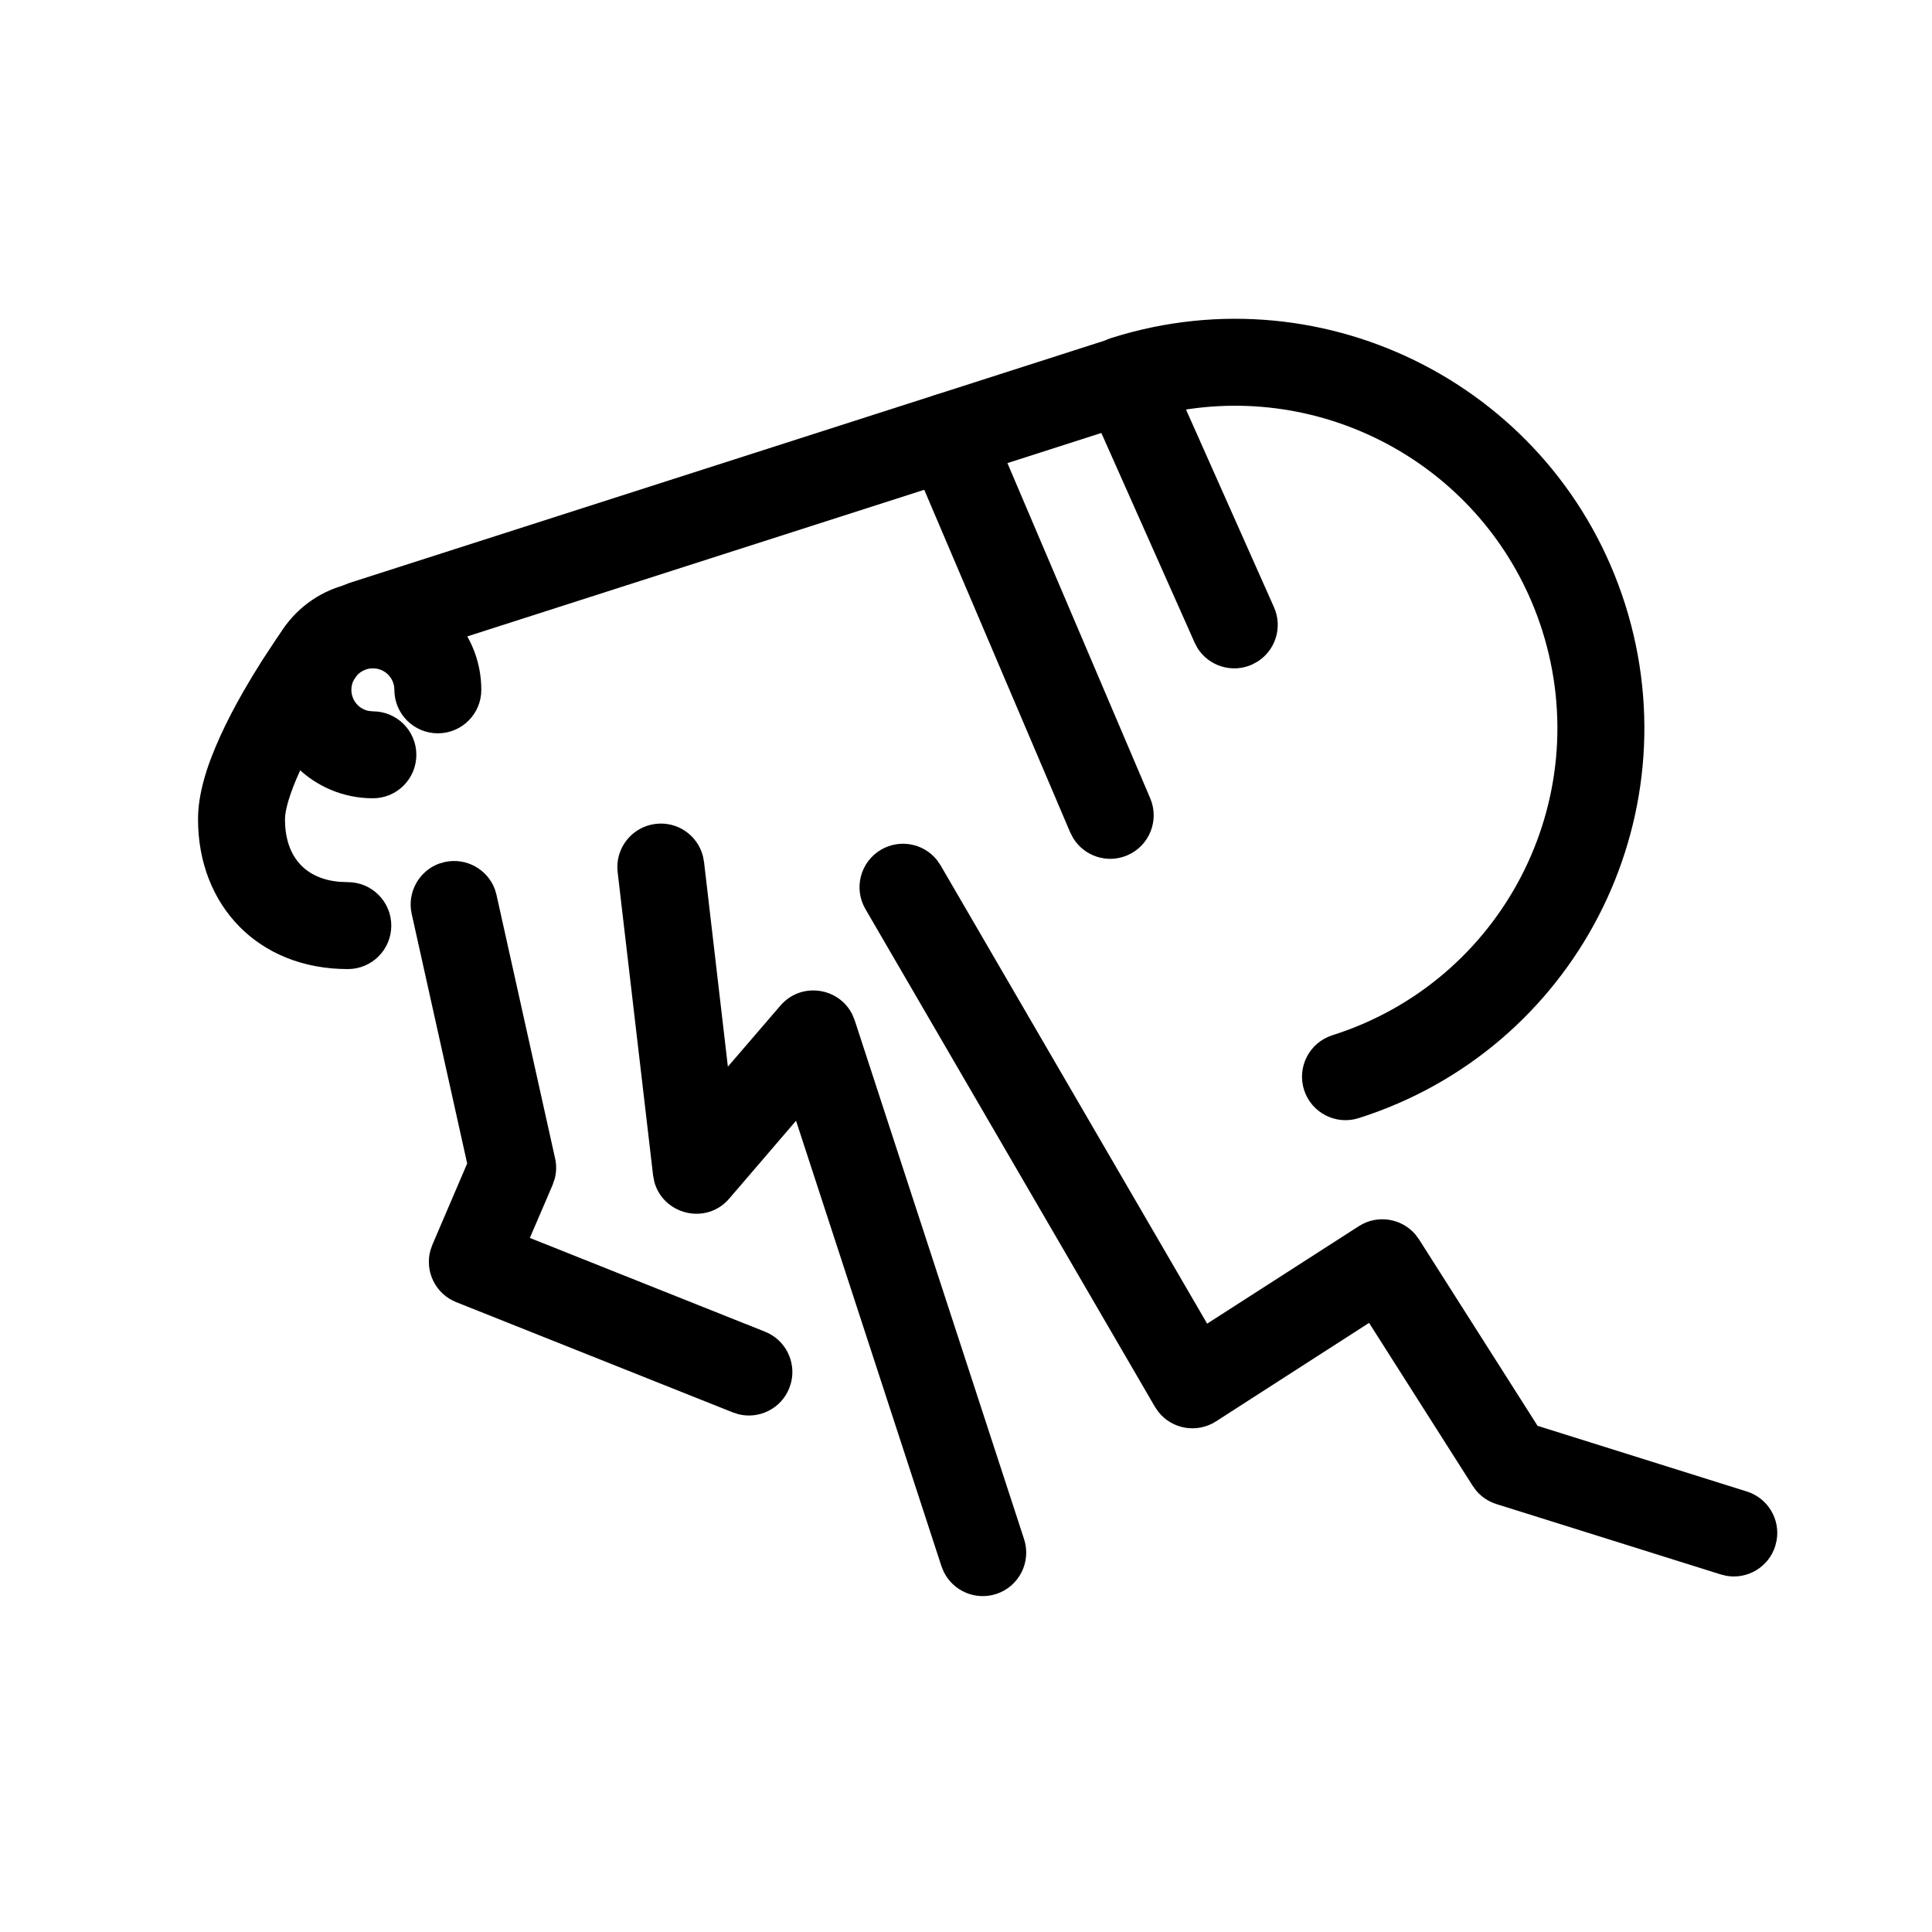
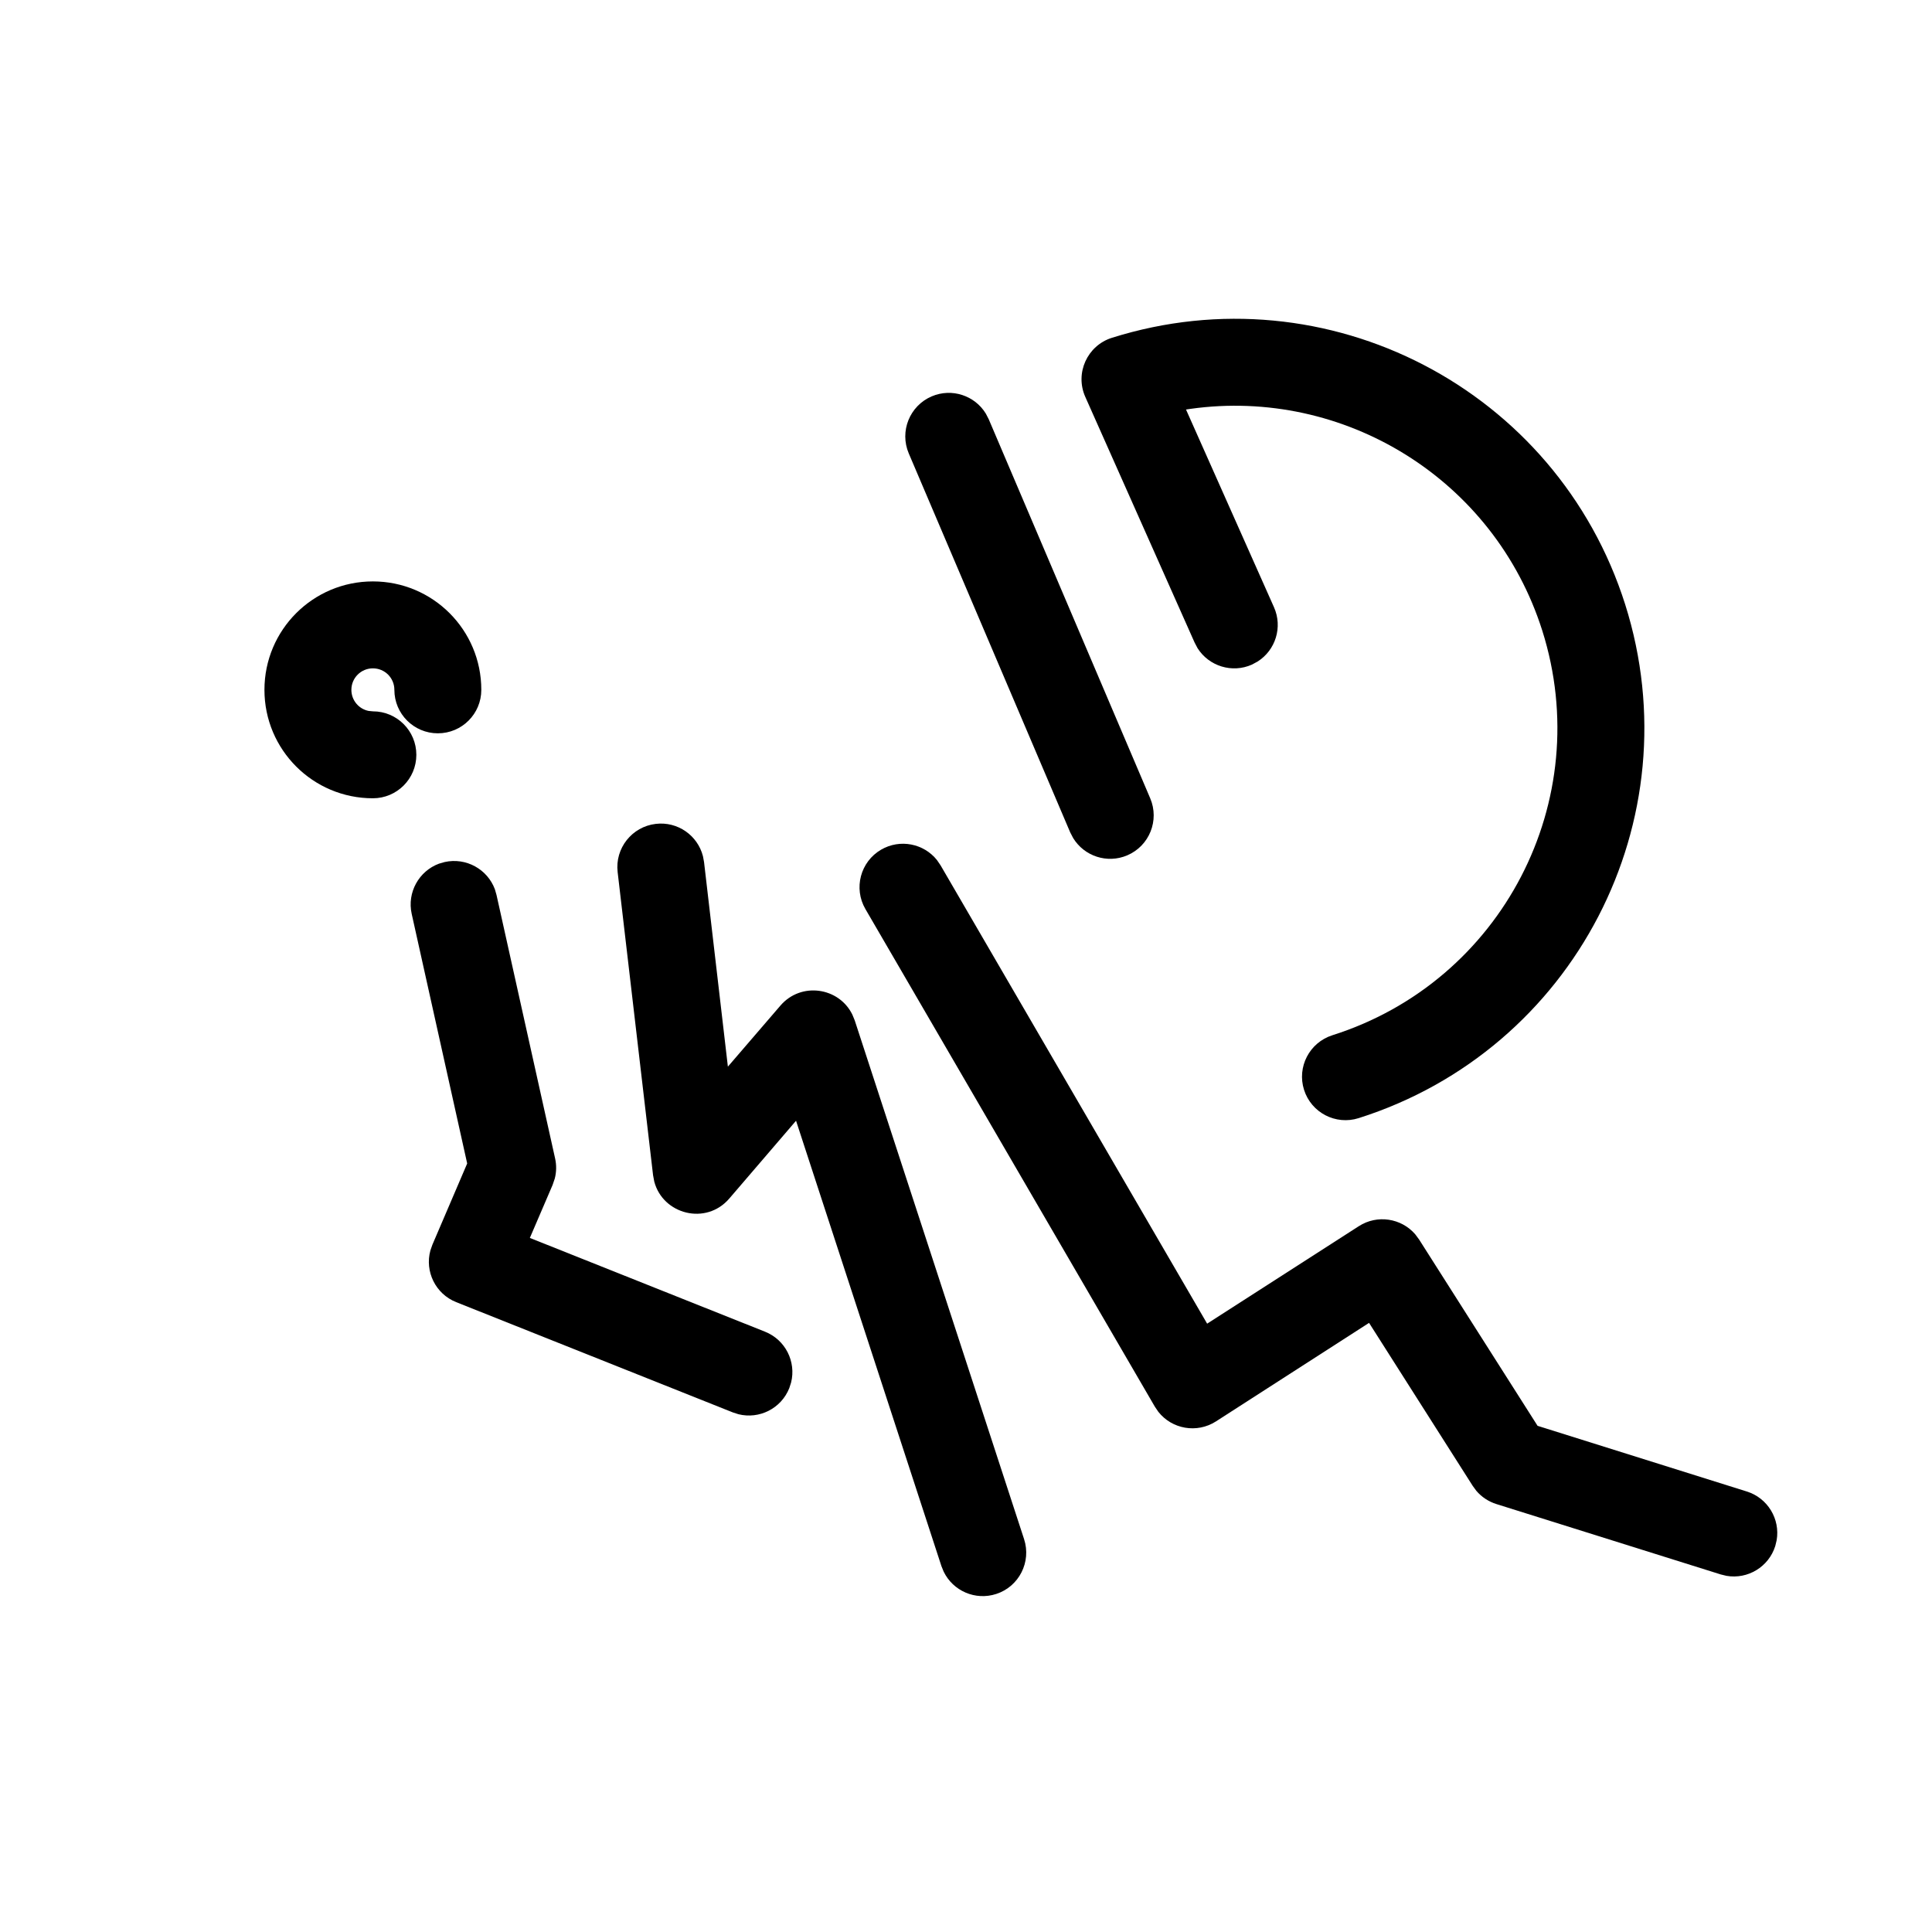
<svg xmlns="http://www.w3.org/2000/svg" width="32px" height="32px" viewBox="0 0 32 32" version="1.1">
  <title>Group 37</title>
  <g id="Flea-PDP" stroke="none" stroke-width="1" fill="none" fill-rule="evenodd">
    <g id="Group-37">
      <rect id="Rectangle-Copy-6" x="0" y="0" width="32" height="32" />
      <g id="Group-17-Copy-3" transform="translate(3.28, 5.28)" fill="#000000" fill-rule="nonzero">
        <path d="M2.896,4.35 C3.889,4.35 4.692,5.153 4.692,6.146 C4.692,6.544 4.37,6.866 3.972,6.866 C3.575,6.866 3.252,6.544 3.252,6.146 C3.252,5.949 3.094,5.79 2.896,5.79 C2.699,5.79 2.54,5.949 2.54,6.146 C2.54,6.319 2.662,6.462 2.824,6.495 L2.896,6.502 C3.294,6.502 3.616,6.824 3.616,7.222 C3.616,7.62 3.294,7.942 2.896,7.942 C1.904,7.942 1.1,7.139 1.1,6.146 C1.1,5.153 1.904,4.35 2.896,4.35 Z" id="Stroke-1" />
-         <path d="M15.133,0.324 C15.512,0.203 15.917,0.411 16.039,0.79 C16.15,1.137 15.984,1.506 15.664,1.659 L15.573,1.695 L2.945,5.747 C2.566,5.869 2.161,5.66 2.04,5.282 C1.928,4.935 2.094,4.565 2.414,4.412 L2.505,4.376 L15.133,0.324 Z" id="Stroke-3" />
        <path d="M11.314,8.793 C11.627,8.611 12.02,8.691 12.239,8.965 L12.299,9.053 L16.714,16.644 L19.227,15.029 C19.532,14.833 19.93,14.897 20.16,15.163 L20.224,15.249 L22.187,18.336 L25.653,19.424 C26.001,19.533 26.207,19.882 26.147,20.231 L26.124,20.327 C26.015,20.674 25.667,20.881 25.317,20.821 L25.222,20.798 L21.505,19.632 C21.375,19.591 21.26,19.515 21.173,19.413 L21.113,19.331 L19.396,16.631 L16.86,18.263 C16.543,18.466 16.13,18.39 15.905,18.103 L15.848,18.019 L11.054,9.777 C10.854,9.433 10.971,8.993 11.314,8.793 Z" id="Stroke-5" />
-         <path d="M2.447,4.936 C2.769,5.17 2.84,5.62 2.606,5.942 L2.48,6.123 L2.419,6.213 C2.275,6.43 2.131,6.66 1.997,6.895 C1.874,7.11 1.766,7.318 1.678,7.511 C1.522,7.855 1.44,8.134 1.44,8.29 C1.44,8.895 1.762,9.278 2.351,9.326 L2.481,9.331 C2.879,9.331 3.201,9.654 3.201,10.051 C3.201,10.449 2.879,10.771 2.481,10.771 C0.993,10.771 0,9.714 0,8.29 C0,7.883 0.133,7.43 0.367,6.916 C0.475,6.678 0.603,6.432 0.747,6.18 C0.848,6.004 0.953,5.83 1.06,5.662 L1.29,5.312 L1.442,5.095 C1.675,4.773 2.126,4.702 2.447,4.936 Z" id="Stroke-7" />
        <path d="M4.085,8.998 C4.441,8.919 4.794,9.118 4.917,9.45 L4.944,9.544 L5.914,13.906 C5.939,14.017 5.937,14.131 5.909,14.24 L5.873,14.346 L5.496,15.224 L9.391,16.777 C9.73,16.912 9.909,17.275 9.823,17.619 L9.793,17.712 C9.658,18.051 9.295,18.23 8.951,18.144 L8.858,18.114 L4.277,16.288 C3.932,16.151 3.753,15.778 3.849,15.43 L3.882,15.336 L4.458,13.991 L3.539,9.857 C3.46,9.501 3.659,9.148 3.991,9.025 L4.085,8.998 Z" id="Stroke-9" />
        <path d="M7.582,8.366 C7.944,8.323 8.275,8.557 8.363,8.901 L8.381,8.997 L8.776,12.387 L9.646,11.376 C9.989,10.977 10.618,11.073 10.838,11.526 L10.877,11.621 L13.682,20.213 C13.805,20.591 13.599,20.998 13.221,21.121 C12.874,21.234 12.504,21.07 12.35,20.751 L12.313,20.66 L9.905,13.283 L8.799,14.572 C8.414,15.02 7.701,14.835 7.557,14.292 L7.537,14.186 L6.95,9.164 C6.904,8.77 7.187,8.412 7.582,8.366 Z" id="Stroke-11" />
        <path d="M15.137,0.315 C18.705,-0.808 22.507,1.165 23.638,4.731 C24.768,8.303 22.792,12.108 19.223,13.24 C18.844,13.36 18.439,13.15 18.319,12.771 C18.199,12.392 18.409,11.988 18.788,11.867 C21.599,10.976 23.155,7.98 22.265,5.165 C21.466,2.646 18.972,1.136 16.438,1.492 L16.364,1.503 L17.821,4.777 C17.968,5.107 17.847,5.489 17.55,5.677 L17.456,5.728 C17.126,5.875 16.744,5.753 16.556,5.457 L16.506,5.362 L14.696,1.294 C14.521,0.902 14.727,0.444 15.137,0.315 Z" id="Stroke-13" />
        <path d="M12.152,1.285 C12.485,1.143 12.865,1.271 13.048,1.57 L13.097,1.665 L15.771,7.942 C15.927,8.308 15.757,8.731 15.391,8.887 C15.058,9.029 14.678,8.901 14.495,8.601 L14.446,8.507 L11.772,2.23 C11.616,1.864 11.787,1.441 12.152,1.285 Z" id="Stroke-15" />
      </g>
    </g>
  </g>
</svg>